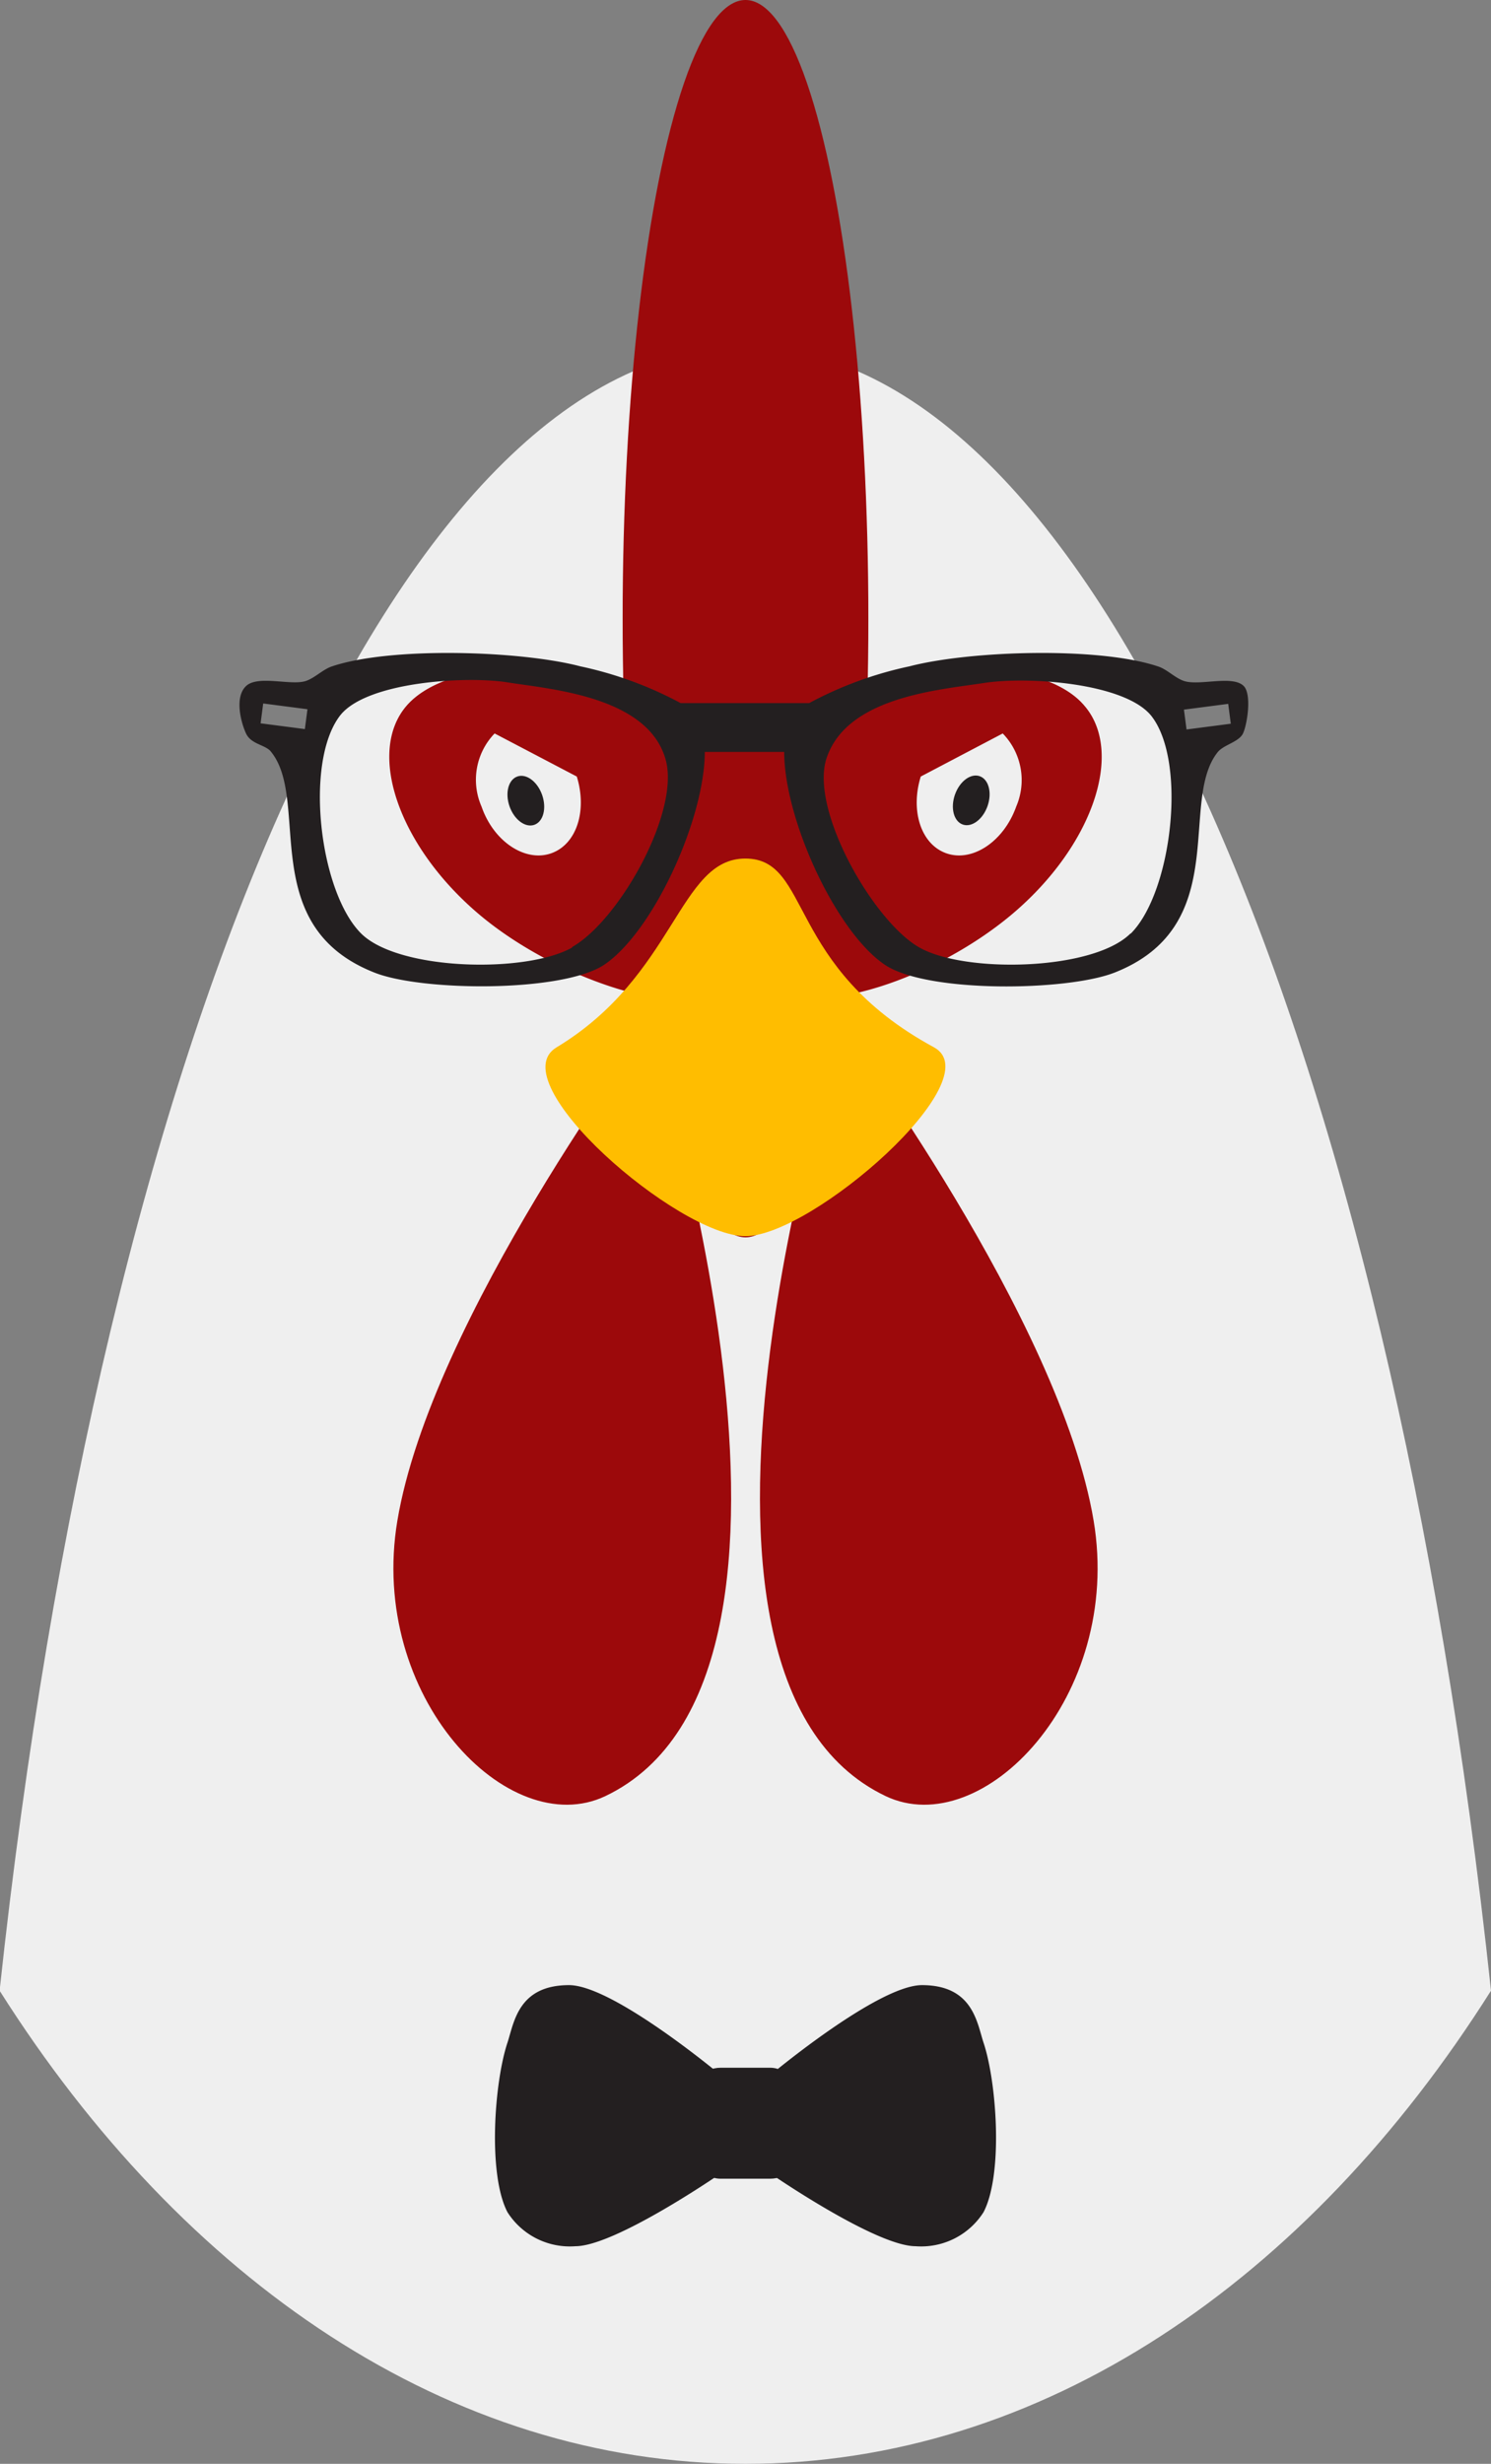
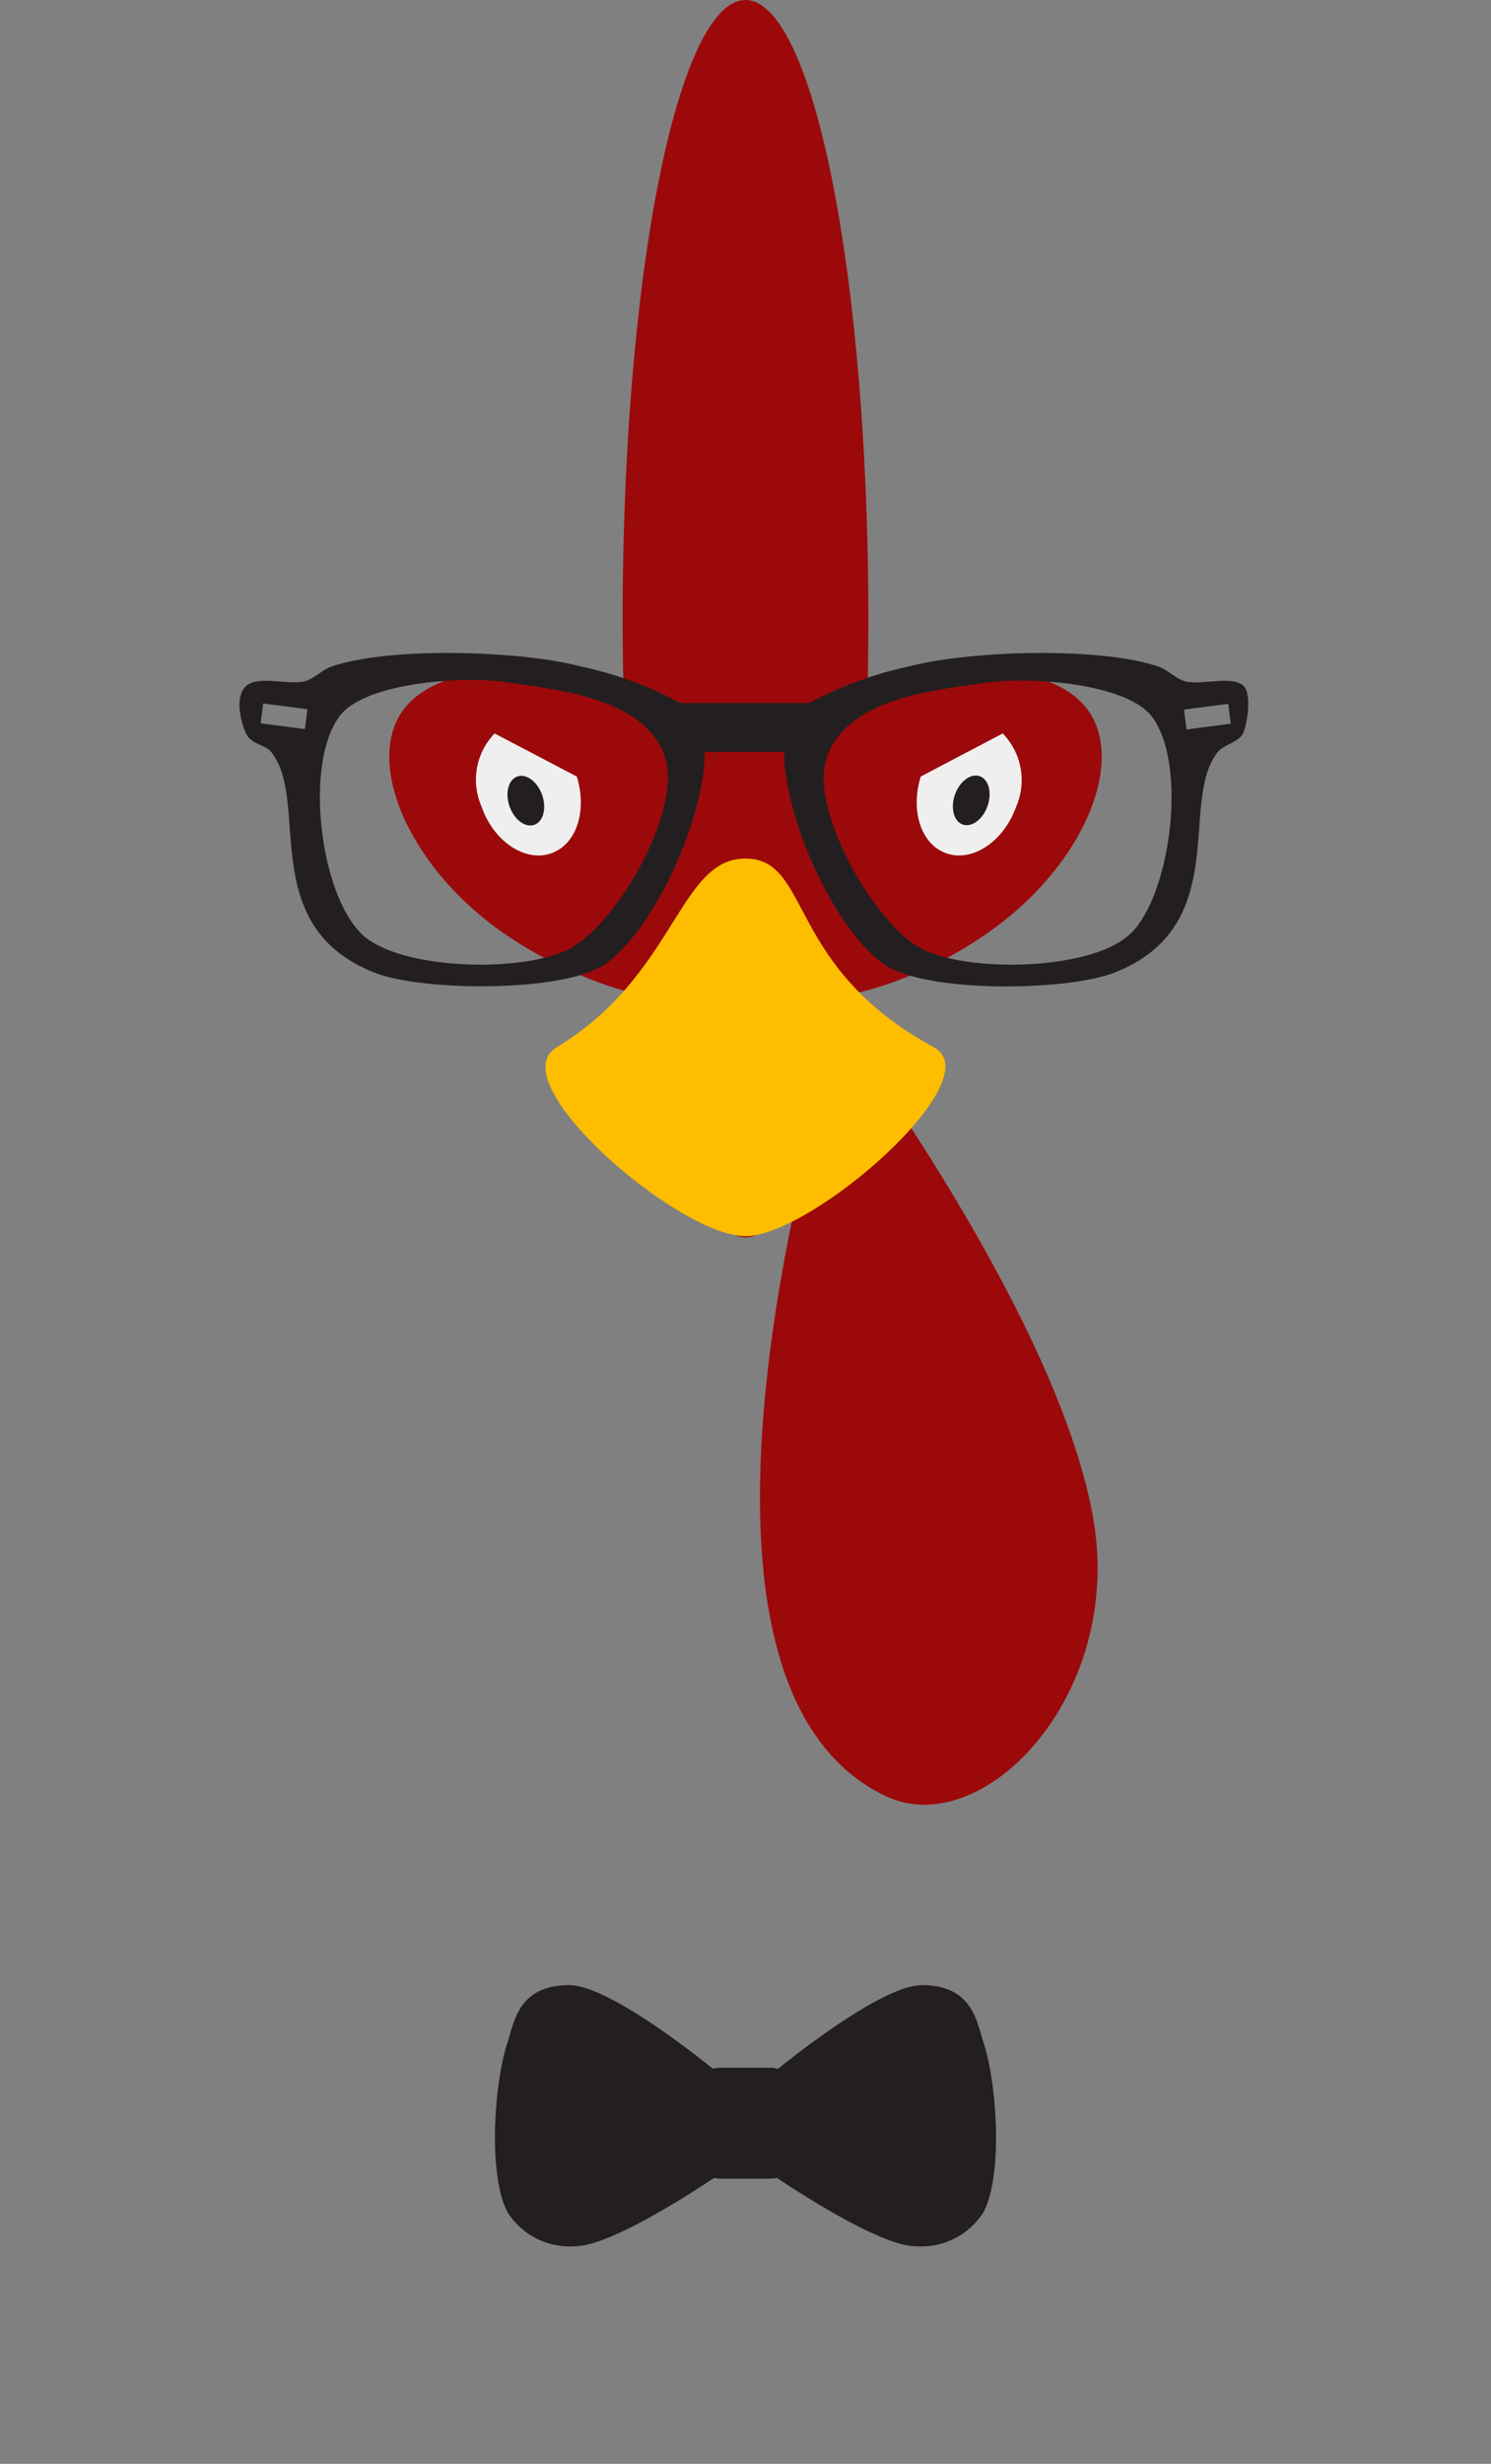
<svg xmlns="http://www.w3.org/2000/svg" id="_ÎÓÈ_1" data-name="—ÎÓÈ 1" viewBox="0 0 75.12 124.09">
  <rect x="0" y="0" width="75.12" height="124.09" fill="#808080" stroke="none" />
  <defs>
    <style>.cls-1{fill:#efefef;}.cls-2{fill:#9c090b;}.cls-3{fill:#231f20;}.cls-4{fill:#ffbd00;}</style>
  </defs>
-   <path class="cls-1" d="M706.58,809.54c14.93,0,28.33-9.21,37.56-23.83-5.13-48-20-82.78-37.56-82.78S674.16,737.67,669,785.71C678.25,800.33,691.66,809.54,706.58,809.54Z" transform="translate(-669.02 -685.45)" />
  <path class="cls-2" d="M723.66,721c-2-2.4-8.61-2.71-12.66.7a14.25,14.25,0,0,0-4.32,7.56,15.88,15.88,0,0,0-4.62-7.62c-4.05-3.41-10.53-3-12.56-.64s-.37,7.11,3.68,10.52,11.18,5.74,13.2,3.33a2.74,2.74,0,0,0,.44-.8,3,3,0,0,0,.41.67c2,2.4,8.7.2,12.76-3.21S725.68,723.35,723.66,721Z" transform="translate(-669.02 -685.45)" />
  <path class="cls-3" d="M705.28,789.92s-5.38-4.49-7.59-4.49c-2.56,0-2.77,1.88-3.1,2.89-.67,2-1,6.65,0,8.55a3.72,3.72,0,0,0,3.42,1.71c2,0,7.27-3.63,7.27-3.63Z" transform="translate(-669.02 -685.45)" />
  <path class="cls-3" d="M707.88,789.92s5.38-4.49,7.59-4.49c2.56,0,2.77,1.88,3.1,2.89.67,2,1,6.65,0,8.55a3.72,3.72,0,0,1-3.42,1.71c-2,0-7.27-3.63-7.27-3.63Z" transform="translate(-669.02 -685.45)" />
  <rect class="cls-3" x="34.76" y="104.14" width="5.59" height="5.59" rx="1.55" ry="1.55" />
  <path class="cls-1" d="M719.54,722.39l-4.13,2.17c-.53,1.71,0,3.42,1.3,3.87s2.88-.59,3.51-2.36A3.37,3.37,0,0,0,719.54,722.39Z" transform="translate(-669.02 -685.45)" />
  <ellipse class="cls-3" cx="717.96" cy="725.76" rx="1.29" ry="0.87" transform="translate(-873.87 476.92) rotate(-70.63)" />
  <path class="cls-1" d="M693.94,722.39l4.14,2.17c.53,1.71,0,3.42-1.3,3.87s-2.89-.59-3.5-2.36A3.36,3.36,0,0,1,693.94,722.39Z" transform="translate(-669.02 -685.45)" />
  <ellipse class="cls-3" cx="695.52" cy="725.76" rx="0.87" ry="1.29" transform="translate(-870.29 -413.83) rotate(-19.36)" />
  <path class="cls-2" d="M711.42,737.17s11,14.71,12.7,24.87c1.48,8.87-5.6,16.19-10.48,13.87C700.83,769.79,711.42,737.17,711.42,737.17Z" transform="translate(-669.02 -685.45)" />
-   <path class="cls-2" d="M701.74,737.17s-11,14.71-12.7,24.87c-1.48,8.87,5.6,16.19,10.48,13.87C712.34,769.79,701.74,737.17,701.74,737.17Z" transform="translate(-669.02 -685.45)" />
  <ellipse class="cls-2" cx="37.56" cy="31.16" rx="6.19" ry="31.16" />
  <path class="cls-4" d="M706.57,747.71c-3.36,0-12.39-7.78-9.51-9.51,6-3.62,6.15-9.51,9.51-9.51s2,5.44,9.51,9.51C719,739.8,709.93,747.71,706.57,747.71Z" transform="translate(-669.02 -685.45)" />
  <path class="cls-3" d="M731.68,720c-.56-.56-2.21,0-3-.25-.46-.15-.87-.6-1.33-.74-3-1-9.48-.79-12.51,0a19,19,0,0,0-5.05,1.85h-6.48a19,19,0,0,0-5.05-1.85c-3-.79-9.53-1-12.51,0-.46.15-.87.59-1.33.74-.75.24-2.4-.31-3,.25s-.26,1.85,0,2.4,1,.56,1.26.92c2,2.47-.78,8.77,5.22,11.12,2.39.94,9.38,1,11.53-.38,2.48-1.64,5.09-7.33,5.1-10.74h4c0,3.41,2.62,9.1,5.1,10.74,2.15,1.41,9.13,1.31,11.53.38,6-2.35,3.21-8.64,5.22-11.12.3-.36,1.05-.5,1.26-.92S732.1,720.42,731.68,720Zm-47.3,2.17-2.23-.29.13-1,2.23.29Zm13.47,11c-2.32,1.31-8.72,1.17-10.62-.69-2.11-2.07-2.9-8.64-1.07-11,1.33-1.69,6.33-2,8.45-1.66s7,.69,7.93,3.83C703.34,726.27,700.22,731.81,697.84,733.15Zm28.11-.69c-1.9,1.86-8.31,2-10.62.69s-5.5-6.88-4.69-9.49c1-3.14,5.68-3.48,7.93-3.83s7.13,0,8.45,1.66C728.84,723.82,728.06,730.39,726,732.46Zm2.84-10.29-.13-1,2.23-.29.13,1Z" transform="translate(-669.02 -685.45)" />
</svg>